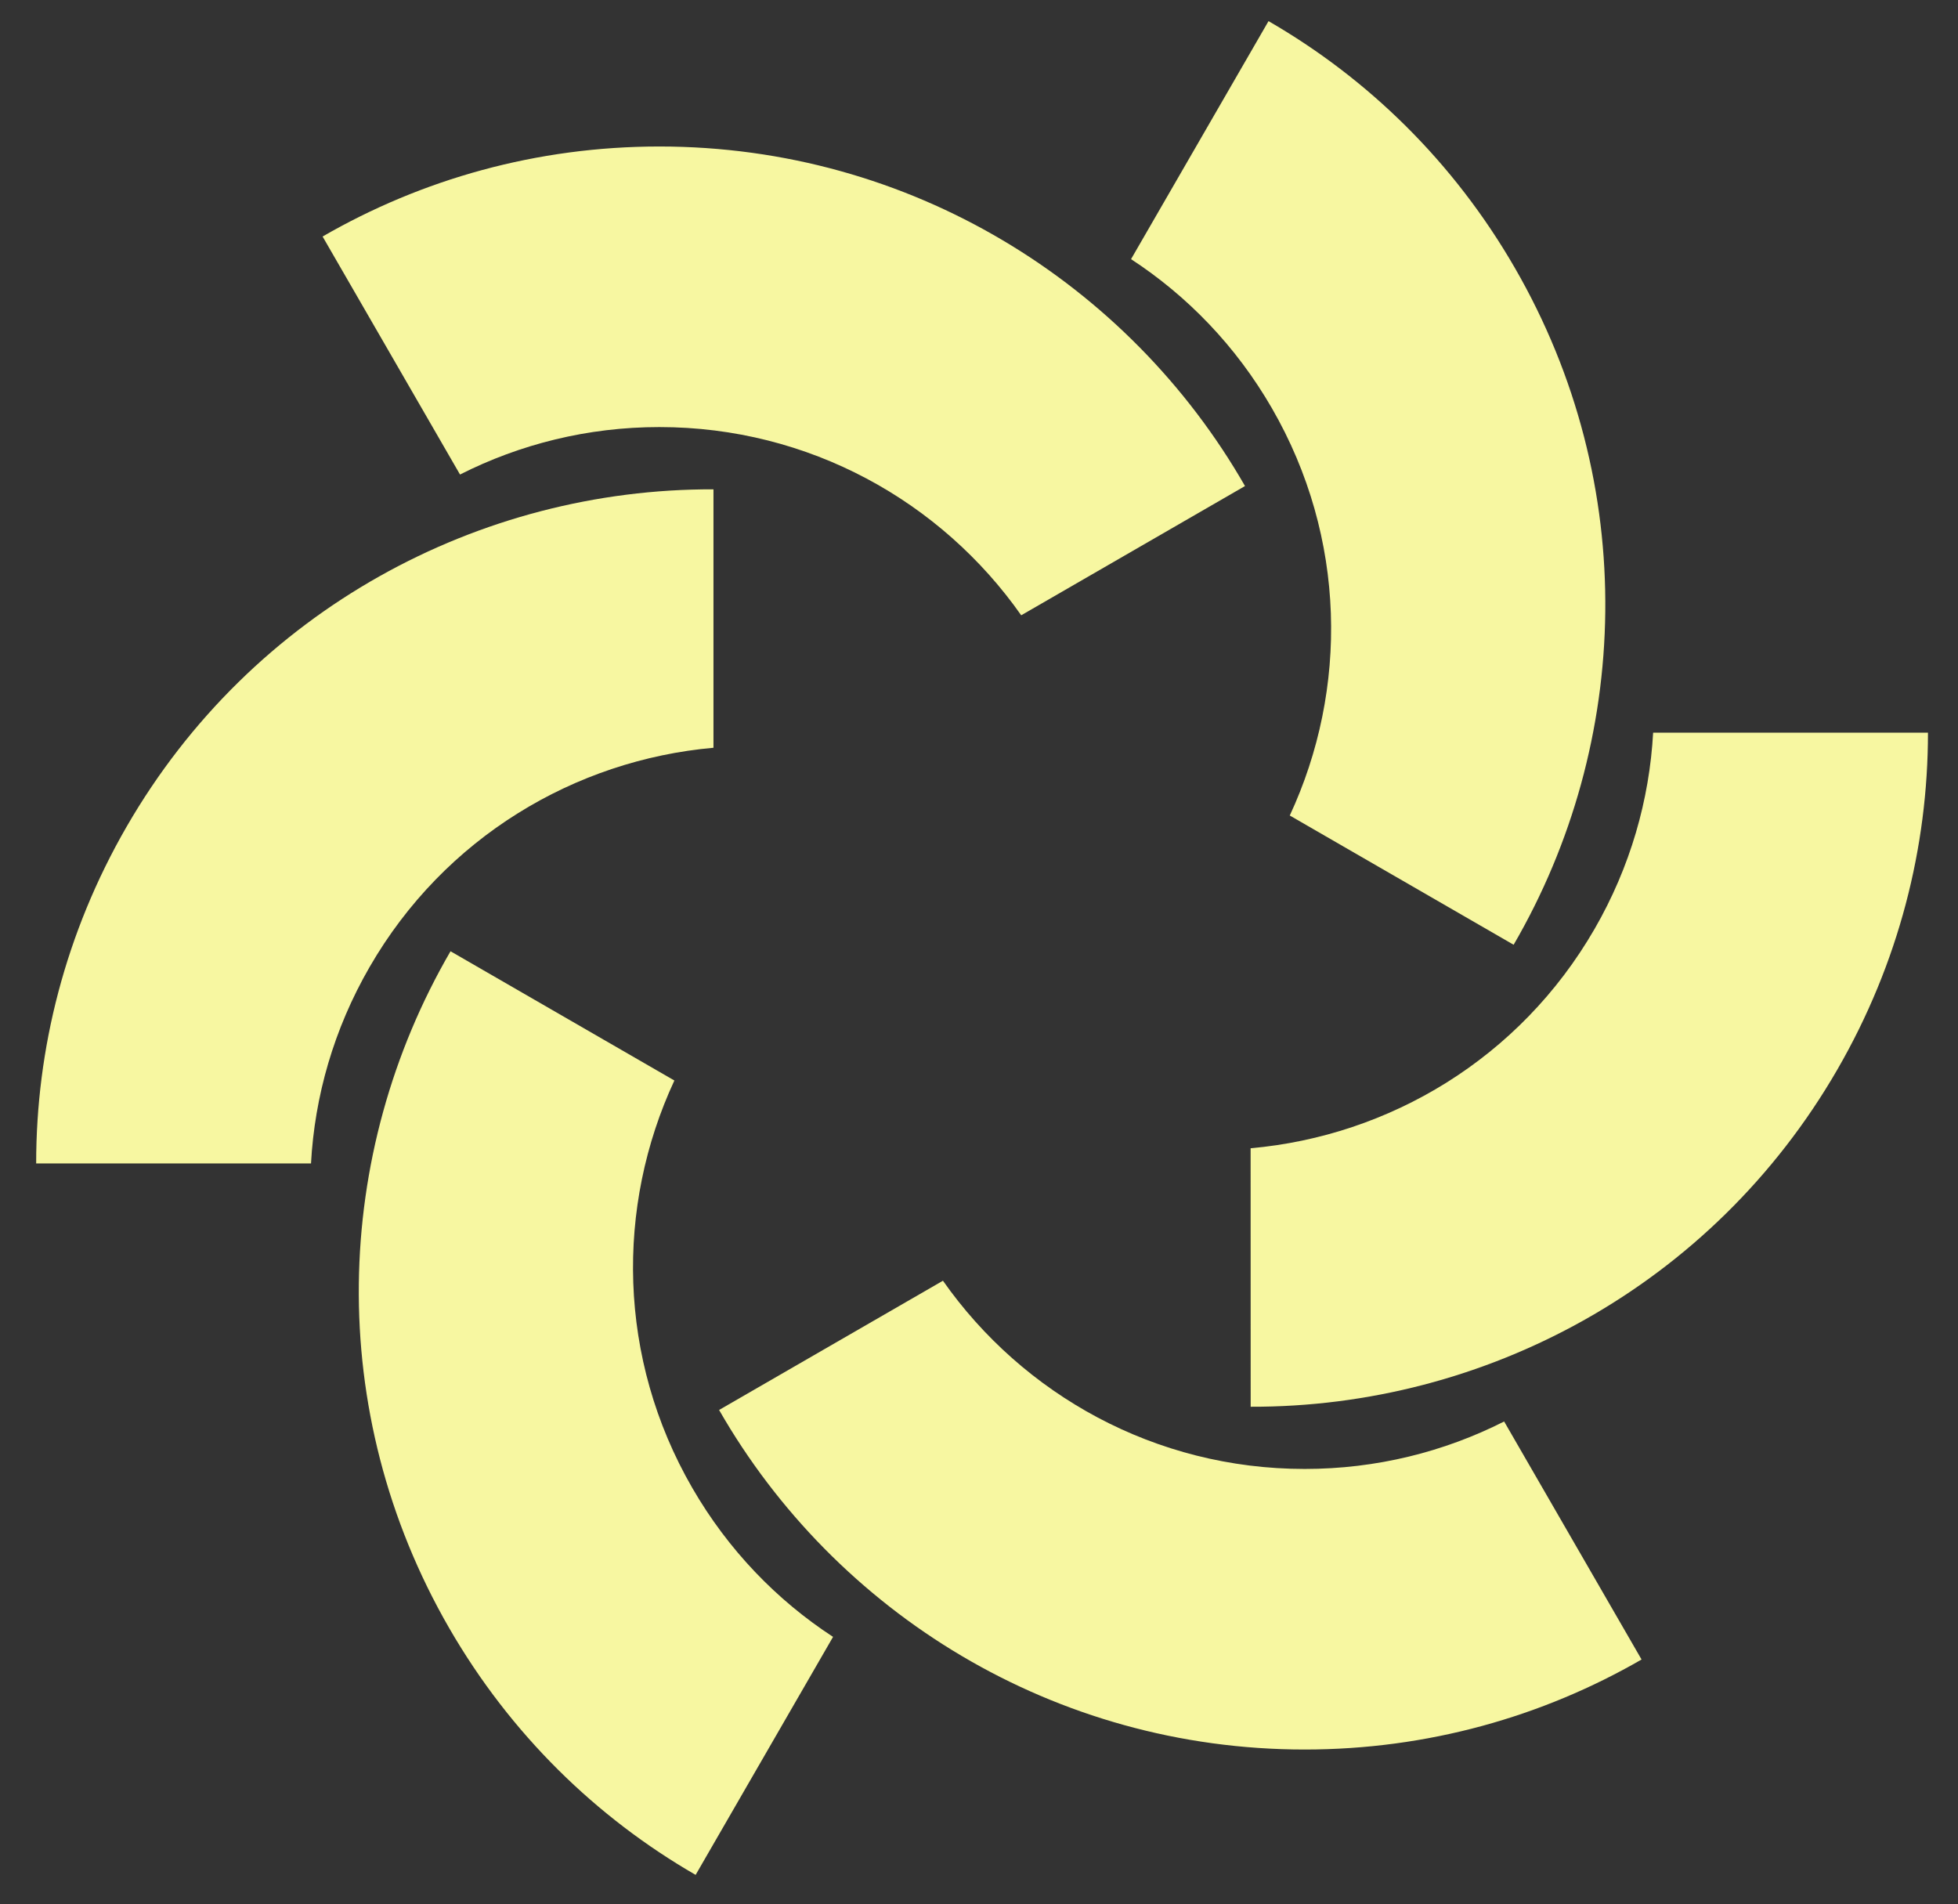
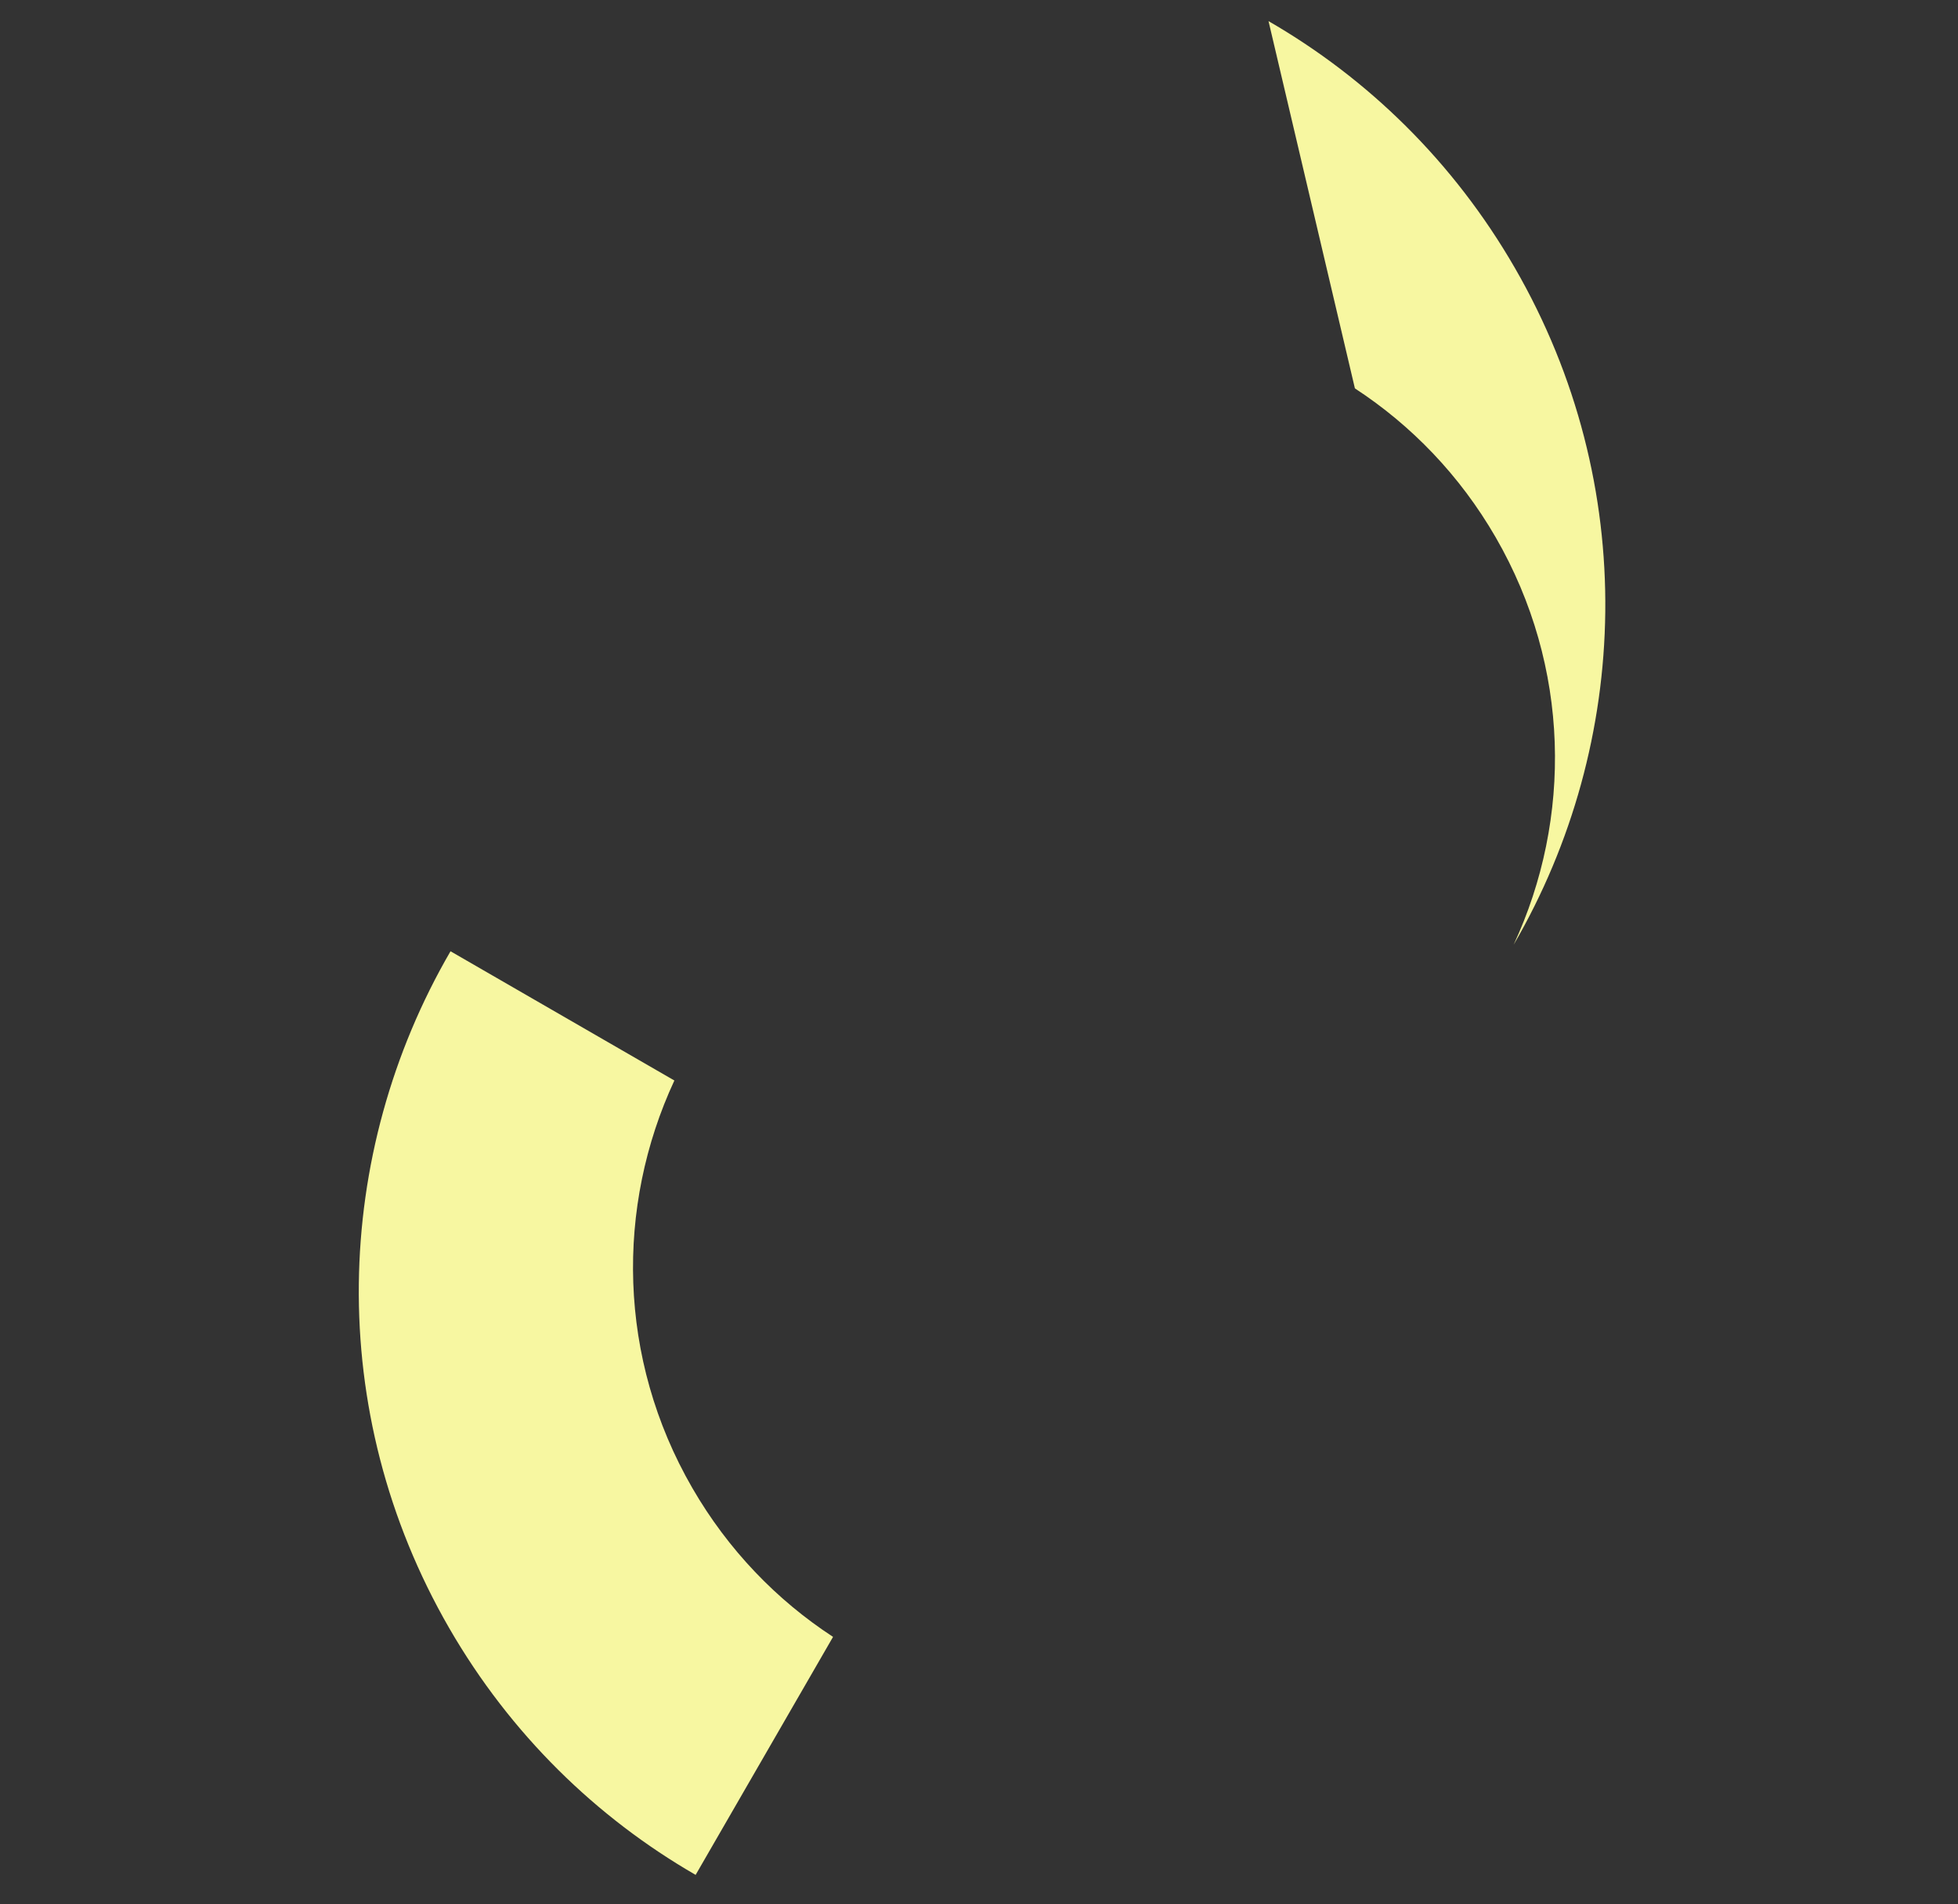
<svg xmlns="http://www.w3.org/2000/svg" width="328" height="319" viewBox="0 0 328 319">
  <rect x="0" y="0" width="328" height="319" fill="#333333" stroke="none" />
  <style>.s0{fill:#f7f7a1}</style>
-   <path d="M110.46 24.54c41.98 0 78.62 22.9 98.1 56.88l-37.49 21.65C157.68 84 135.53 71.54 110.46 71.54c-12.02 0-23.36 2.87-33.4 7.95L54.04 39.62c16.6-9.59 35.87-15.08 56.42-15.08m108.1 268.53c-41.98 0-78.61-22.89-98.1-56.88l37.5-21.65c13.39 19.07 35.54 31.53 60.6 31.53 12.02 0 23.37-2.87 33.41-7.95l23.02 39.87c-16.61 9.59-35.88 15.08-56.43 15.08" class="s0" />
-   <path d="M21.21 138.48c20.99-36.35 59.14-56.63 98.31-56.51v43.29c-23.2 2.06-45.07 15.02-57.6 36.72-6.01 10.41-9.21 21.67-9.82 32.91H6.06c-.01-19.18 4.88-38.61 15.15-56.41m286.6 40.65c-20.99 36.36-59.13 56.63-98.3 56.52l-.01-43.3c23.21-2.06 45.08-15.02 57.61-36.72 6.01-10.41 9.2-21.67 9.82-32.9h46.04c0 19.17-4.88 38.6-15.16 56.4" class="s0" />
-   <path d="M75.26 272.75c-20.99-36.36-19.48-79.53.21-113.4l37.5 21.65c-9.82 21.12-9.54 46.54 3 68.25 6.01 10.4 14.16 18.8 23.58 24.95l-23.02 39.87c-16.6-9.58-30.99-23.53-41.27-41.32m178.5-227.88c20.99 36.35 19.48 79.53-.2 113.39l-37.5-21.65c9.82-21.12 9.53-46.54-3-68.24-6.01-10.41-14.17-18.81-23.59-24.96L212.5 3.54c16.6 9.58 30.99 23.53 41.26 41.33" class="s0" />
-   <path d="M479 287.5q-29.05 0-53.9-7.35-24.85-7.7-42-20.65l13.65-35.35q17.15 12.25 37.45 18.9 20.65 6.65 44.8 6.65 27.65 0 40.25-9.1 12.6-9.45 12.6-24.15 0-12.25-9.1-19.25-8.75-7-30.45-11.55l-38.5-8.05q-65.8-14-65.8-67.55 0-23.1 12.25-40.25t33.95-26.6 50.05-9.45q25.2 0 47.25 7.7 22.05 7.35 36.75 21l-13.65 33.6q-29.05-24.5-70.7-24.5-24.15 0-37.8 10.15t-13.65 26.6q0 12.6 8.4 20.3 8.4 7.35 28.7 11.55l38.15 8.05q34.65 7.35 51.45 23.1 17.15 15.75 17.15 42 0 22.05-11.9 38.85t-33.95 26.25q-21.7 9.1-51.45 9.1m202.6 0q-26.6 0-46.2-10.85t-30.45-30.8q-10.85-20.3-10.85-47.6T604.95 151t30.45-30.8 46.2-10.85 46.2 10.85 30.45 30.8 10.85 47.25-10.85 47.6q-10.85 19.95-30.45 30.8t-46.2 10.85m0-33.25q19.6 0 31.5-14 11.9-14.35 11.9-42 0-28-11.9-41.65-11.9-14-31.5-14t-31.5 14q-11.9 13.65-11.9 41.65 0 27.65 11.9 42 11.9 14 31.5 14m176.11 33.25q-30.45 0-45.15-16.45-14.35-16.8-14.35-49V37.25h43.75v182.7q0 31.5 26.6 31.5 3.85 0 7.7-.35.93-.08 1.86-.21t1.85-.3q.92-.18 1.83-.4t1.81-.49l-.7 34.65q-12.6 3.15-25.2 3.15m109.36 0q-22.4 0-39.55-10.85-16.8-10.85-26.25-30.8-9.45-20.3-9.45-47.6 0-27.65 9.45-47.25 9.45-19.95 26.25-30.8 17.15-10.85 39.55-10.85 18.2 0 32.9 8.05t22.05 21.35V37.25h43.75V284h-42.7v-28.35q-7 14.7-22.05 23.45-15.05 8.4-33.95 8.4m12.25-33.25q19.6 0 31.5-14 11.9-14.35 11.9-42 0-28-11.9-41.65-11.9-14-31.5-14t-31.5 14q-11.9 13.65-11.9 41.65 0 27.65 11.9 42 11.9 14 31.5 14m209.16 33.25q-29.04 0-50.05-10.85-21-10.85-32.55-30.8-11.19-19.95-11.2-47.25 0-26.6 10.85-46.55 11.21-19.95 30.45-31.15 19.61-11.55 44.45-11.55 36.4 0 57.4 23.1 21.36 23.1 21.35 63v12.95h-122.5q4.91 45.85 52.5 45.85 14.36 0 28.7-4.2 14.36-4.55 26.25-14l12.25 29.4q-12.24 10.15-30.8 16.1-18.54 5.95-37.1 5.95m-6.3-148.4q-19.24 0-31.15 11.9-11.89 11.9-14.35 32.2h86.1q-1.4-21.35-11.9-32.55-10.14-11.55-28.7-11.55M1286.83 284V112.85h42.7v30.1q12.6-30.45 53.9-33.6l13.3-1.05 2.8 37.1-25.2 2.45q-43.05 4.2-43.05 44.1V284zm184.7 3.5q-18.55 0-33.25-7-14.35-7.35-22.75-19.6-8.05-12.25-8.05-27.65 0-18.9 9.8-29.75 9.8-11.2 31.85-16.1t59.15-4.9h12.25v-7.35q0-17.5-7.7-25.2t-25.9-7.7q-14.36 0-29.4 4.55-15.05 4.2-30.45 13.3l-12.6-29.75q9.1-6.3 21.35-10.85 12.6-4.9 26.25-7.35 13.99-2.8 26.25-2.8 37.45 0 55.65 17.5 18.2 17.15 18.2 53.55V284h-40.95v-27.3q-5.96 14.35-18.9 22.75-12.95 8.05-30.8 8.05m9.1-30.1q17.14 0 28.35-11.9 11.55-11.9 11.55-30.1v-7.7h-11.9q-32.9 0-45.85 5.25-12.6 4.9-12.6 18.2 0 11.55 8.05 18.9t22.4 7.35" style="fill:#fff" />
+   <path d="M75.26 272.75c-20.99-36.36-19.48-79.53.21-113.4l37.5 21.65c-9.82 21.12-9.54 46.54 3 68.25 6.01 10.4 14.16 18.8 23.58 24.95l-23.02 39.87c-16.6-9.58-30.99-23.53-41.27-41.32m178.5-227.88c20.99 36.35 19.48 79.53-.2 113.39c9.82-21.12 9.53-46.54-3-68.24-6.01-10.41-14.17-18.81-23.59-24.96L212.5 3.54c16.6 9.58 30.99 23.53 41.26 41.33" class="s0" />
</svg>